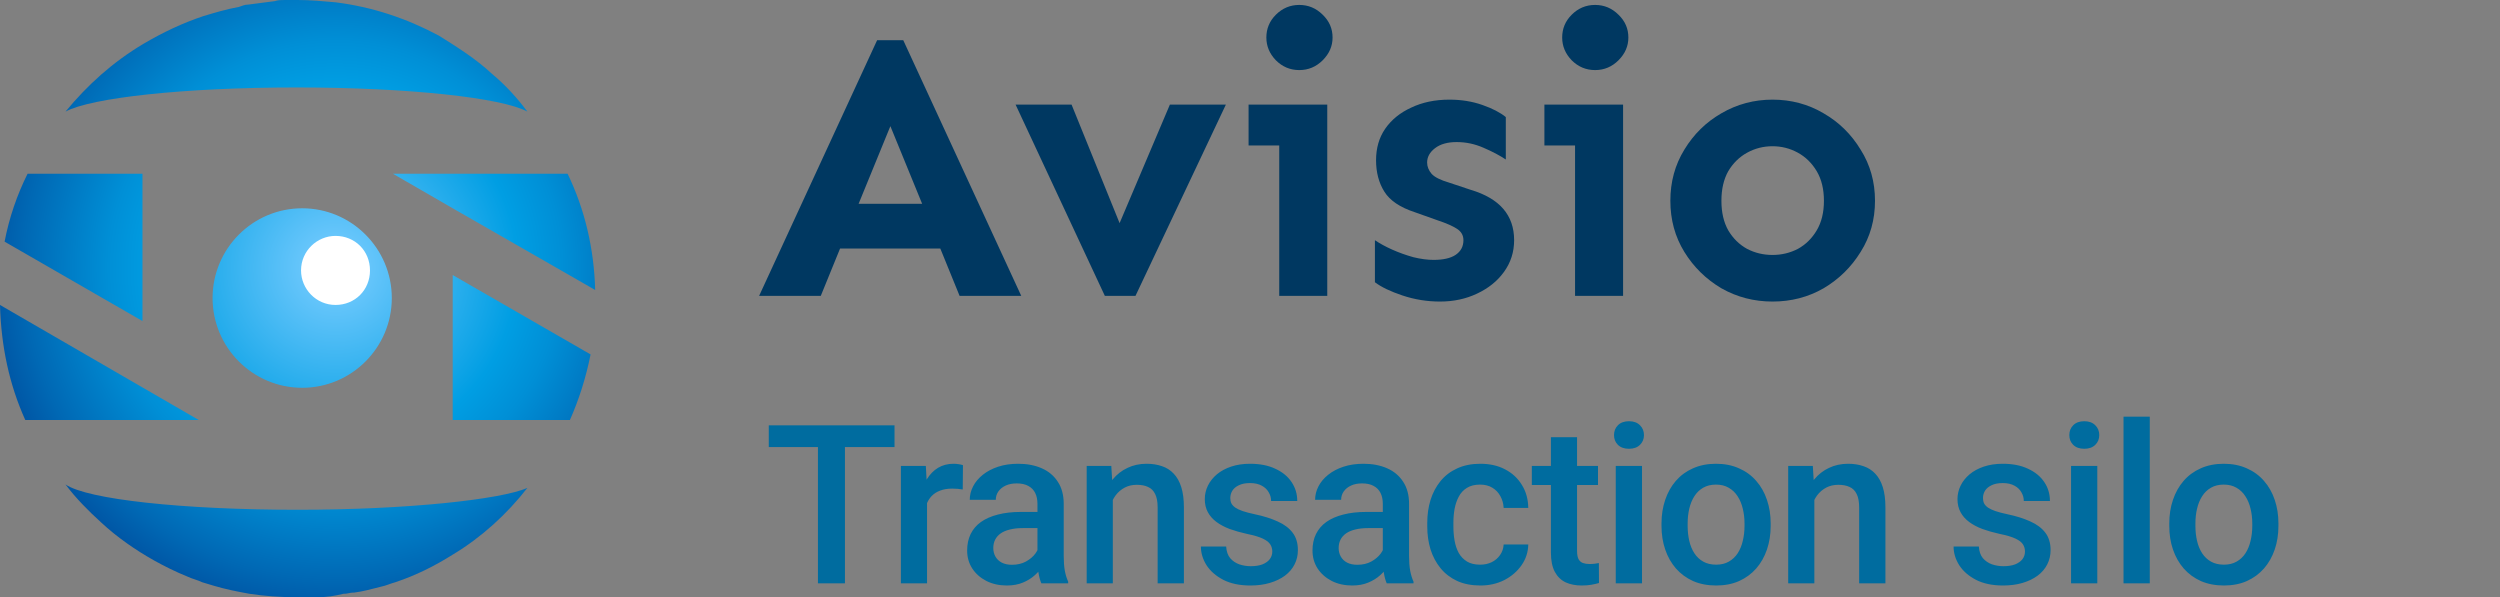
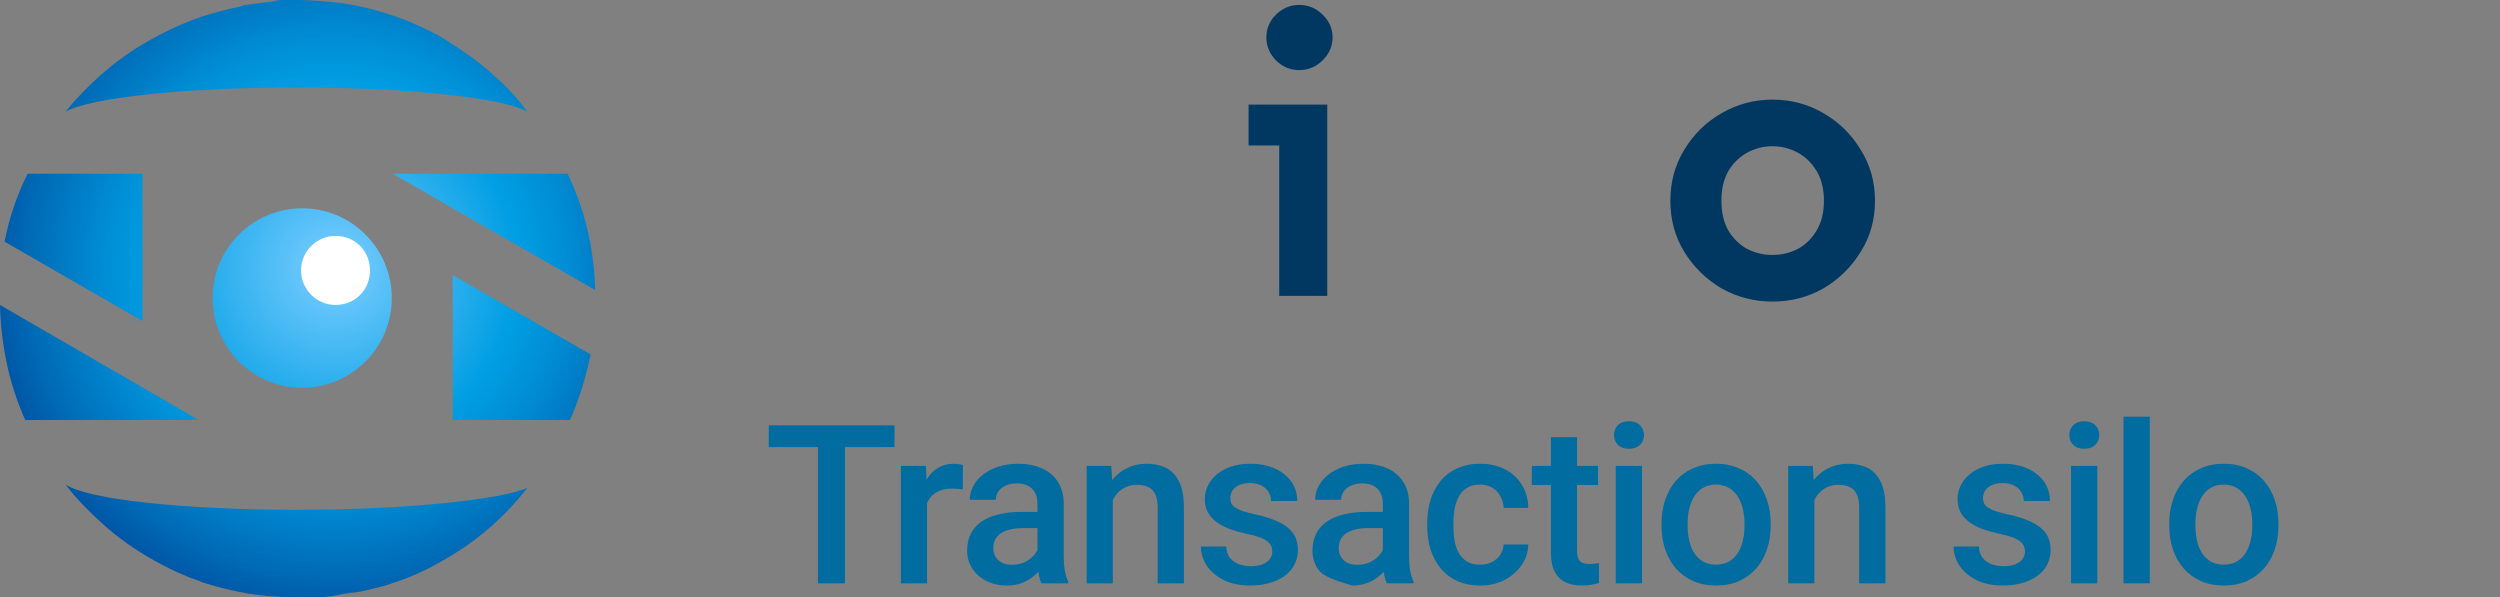
<svg xmlns="http://www.w3.org/2000/svg" width="180" height="43" viewBox="0 0 180 43" fill="none">
  <rect x="0" y="0" width="180" height="43" fill="#808080" stroke="none" />
  <g clip-path="url(#clip0_2717_24763)">
-     <path d="M65.033 2.892L73.53 21.303H69.091L67.702 17.893H60.485L59.096 21.303H54.656L63.154 2.892H65.033ZM64.107 9.083L61.819 14.675H66.395L64.107 9.083Z" fill="#003861" />
-     <path d="M88.264 7.529L81.755 21.303H79.549L73.121 7.529H77.152L80.611 16.066L84.233 7.529H88.264Z" fill="#003861" />
    <path d="M93.548 0.355C94.202 0.355 94.764 0.591 95.237 1.064C95.709 1.519 95.945 2.064 95.945 2.701C95.945 3.319 95.709 3.864 95.237 4.337C94.764 4.81 94.202 5.046 93.548 5.046C92.894 5.046 92.331 4.81 91.859 4.337C91.405 3.864 91.178 3.319 91.178 2.701C91.178 2.064 91.405 1.519 91.859 1.064C92.331 0.591 92.894 0.355 93.548 0.355ZM95.563 7.529V21.303H92.105V10.474H89.898V7.529H95.563Z" fill="#003861" />
-     <path d="M104.359 7.174C105.213 7.174 106.003 7.302 106.729 7.556C107.455 7.811 108.018 8.102 108.418 8.429V11.484C107.982 11.193 107.446 10.911 106.811 10.638C106.193 10.366 105.549 10.229 104.877 10.229C104.223 10.229 103.706 10.375 103.325 10.666C102.943 10.957 102.753 11.302 102.753 11.702C102.753 11.993 102.862 12.266 103.079 12.52C103.297 12.757 103.715 12.966 104.332 13.148L105.885 13.666C107.973 14.284 109.017 15.493 109.017 17.294C109.017 18.148 108.772 18.912 108.281 19.585C107.809 20.239 107.165 20.758 106.348 21.14C105.549 21.521 104.659 21.712 103.679 21.712C102.753 21.712 101.854 21.567 100.982 21.276C100.111 20.985 99.448 20.667 98.994 20.321V17.294C99.339 17.53 99.757 17.757 100.247 17.976C100.737 18.194 101.246 18.375 101.772 18.521C102.299 18.648 102.78 18.712 103.216 18.712C103.906 18.712 104.432 18.594 104.795 18.357C105.177 18.103 105.367 17.748 105.367 17.294C105.367 16.948 105.213 16.675 104.904 16.475C104.596 16.275 104.142 16.075 103.542 15.875L101.854 15.275C100.801 14.93 100.074 14.439 99.675 13.802C99.276 13.166 99.076 12.411 99.076 11.538C99.076 10.666 99.294 9.911 99.73 9.275C100.183 8.62 100.81 8.111 101.609 7.747C102.408 7.365 103.325 7.174 104.359 7.174Z" fill="#003861" />
-     <path d="M114.847 0.355C115.5 0.355 116.063 0.591 116.535 1.064C117.007 1.519 117.243 2.064 117.243 2.701C117.243 3.319 117.007 3.864 116.535 4.337C116.063 4.81 115.5 5.046 114.847 5.046C114.193 5.046 113.63 4.81 113.158 4.337C112.704 3.864 112.477 3.319 112.477 2.701C112.477 2.064 112.704 1.519 113.158 1.064C113.63 0.591 114.193 0.355 114.847 0.355ZM116.862 7.529V21.303H113.403V10.474H111.197V7.529H116.862Z" fill="#003861" />
    <path d="M127.619 7.174C128.963 7.174 130.188 7.502 131.296 8.156C132.403 8.793 133.293 9.665 133.965 10.775C134.655 11.866 135 13.093 135 14.457C135 15.821 134.655 17.048 133.965 18.139C133.293 19.23 132.403 20.103 131.296 20.758C130.188 21.394 128.963 21.712 127.619 21.712C126.294 21.712 125.068 21.394 123.942 20.758C122.835 20.103 121.945 19.23 121.273 18.139C120.602 17.048 120.266 15.821 120.266 14.457C120.266 13.093 120.602 11.866 121.273 10.775C121.945 9.665 122.835 8.793 123.942 8.156C125.068 7.502 126.294 7.174 127.619 7.174ZM127.619 10.529C126.965 10.529 126.357 10.684 125.794 10.993C125.232 11.302 124.778 11.748 124.433 12.329C124.106 12.911 123.942 13.62 123.942 14.457C123.942 15.293 124.106 16.003 124.433 16.584C124.778 17.166 125.232 17.612 125.794 17.921C126.357 18.212 126.965 18.357 127.619 18.357C128.273 18.357 128.881 18.212 129.444 17.921C130.007 17.612 130.461 17.166 130.806 16.584C131.151 16.003 131.323 15.293 131.323 14.457C131.323 13.62 131.151 12.911 130.806 12.329C130.461 11.748 130.007 11.302 129.444 10.993C128.881 10.684 128.273 10.529 127.619 10.529Z" fill="#003861" />
    <path d="M24.156 23.281C26.075 23.281 27.631 21.723 27.631 19.802C27.631 17.88 26.075 16.322 24.156 16.322C22.237 16.322 20.682 17.88 20.682 19.802C20.682 21.723 22.237 23.281 24.156 23.281Z" fill="white" />
    <path d="M14.312 30.241H1.82C0.662 27.672 0.083 24.938 0 21.956L14.312 30.241ZM32.595 19.802V30.241H41.033C41.695 28.75 42.191 27.175 42.522 25.518L32.595 19.802ZM40.868 12.511H28.293L32.595 14.996L42.853 20.879C42.771 17.896 42.109 15.079 40.868 12.511ZM0.331 17.399L10.258 23.116V12.511H1.985C1.241 14.002 0.662 15.659 0.331 17.399ZM35.408 5.303C34.25 4.225 32.926 3.397 31.602 2.568C29.286 1.326 26.804 0.497 24.157 0.166C23.247 0.083 22.337 0 21.427 0C21.178 0 20.848 0 20.599 0H20.517C20.268 0 20.02 -8.02481e-08 19.772 0.083C19.11 0.166 18.448 0.249 17.869 0.331C17.621 0.331 17.456 0.414 17.207 0.497C16.297 0.663 15.47 0.911 14.643 1.16C13.154 1.657 11.747 2.32 10.341 3.148C8.107 4.474 6.287 6.131 4.716 8.037C6.536 7.042 13.237 6.297 21.344 6.297C29.451 6.297 36.152 7.042 37.972 8.037C37.228 7.042 36.401 6.131 35.408 5.303ZM21.427 36.703C13.154 36.703 6.287 35.958 4.716 34.88C5.46 35.875 6.37 36.786 7.28 37.615C8.438 38.692 9.762 39.603 11.086 40.349C11.83 40.763 12.658 41.177 13.485 41.509C13.816 41.674 14.229 41.757 14.56 41.923C14.808 42.006 15.139 42.089 15.387 42.172C16.215 42.42 17.042 42.586 17.952 42.751C19.027 42.917 20.186 43 21.344 43C21.592 43 21.84 43 22.171 43C22.337 43 22.502 43 22.668 43C22.75 43 22.75 43 22.833 43C23.495 43 24.074 42.917 24.736 42.751C24.736 42.751 24.736 42.751 24.819 42.751C24.984 42.751 25.232 42.669 25.398 42.669H25.48C26.142 42.586 26.721 42.42 27.383 42.254C27.797 42.172 28.128 42.006 28.459 41.923C29.948 41.426 31.271 40.763 32.595 39.934C34.663 38.692 36.483 37.035 37.972 35.129C36.07 35.958 29.369 36.703 21.427 36.703ZM28.21 21.459C28.21 25.021 25.315 27.921 21.758 27.921C18.2 27.921 15.305 25.021 15.305 21.459C15.305 17.896 18.2 14.996 21.758 14.996C25.315 14.996 28.21 17.896 28.21 21.459ZM26.639 19.47C26.639 18.062 25.563 16.985 24.157 16.985C22.833 16.985 21.675 18.062 21.675 19.47C21.675 20.796 22.75 21.956 24.157 21.956C25.563 21.956 26.639 20.879 26.639 19.47Z" fill="url(#paint0_radial_2717_24763)" />
-     <path d="M60.836 30.625V42H58.891V30.625H60.836ZM64.406 30.625V32.188H55.352V30.625H64.406ZM66.747 35.156V42H64.864V33.547H66.661L66.747 35.156ZM69.333 33.492L69.317 35.242C69.203 35.221 69.078 35.206 68.942 35.195C68.812 35.185 68.682 35.18 68.552 35.18C68.229 35.18 67.945 35.227 67.7 35.32C67.455 35.409 67.249 35.539 67.083 35.711C66.921 35.878 66.796 36.081 66.708 36.32C66.619 36.56 66.567 36.828 66.552 37.125L66.122 37.156C66.122 36.625 66.174 36.133 66.278 35.68C66.382 35.227 66.538 34.828 66.747 34.484C66.96 34.141 67.226 33.872 67.544 33.68C67.867 33.487 68.239 33.391 68.661 33.391C68.775 33.391 68.898 33.401 69.028 33.422C69.163 33.443 69.265 33.466 69.333 33.492ZM74.697 40.305V36.273C74.697 35.971 74.642 35.711 74.533 35.492C74.423 35.273 74.257 35.104 74.033 34.984C73.814 34.865 73.538 34.805 73.205 34.805C72.897 34.805 72.632 34.857 72.408 34.961C72.184 35.065 72.009 35.206 71.884 35.383C71.759 35.56 71.697 35.76 71.697 35.984H69.822C69.822 35.651 69.903 35.328 70.064 35.016C70.225 34.703 70.46 34.425 70.767 34.18C71.075 33.935 71.442 33.742 71.869 33.602C72.296 33.461 72.775 33.391 73.306 33.391C73.942 33.391 74.504 33.497 74.994 33.711C75.489 33.925 75.877 34.247 76.158 34.68C76.444 35.107 76.588 35.643 76.588 36.289V40.047C76.588 40.432 76.614 40.779 76.666 41.086C76.723 41.388 76.804 41.651 76.908 41.875V42H74.978C74.89 41.797 74.819 41.539 74.767 41.227C74.72 40.909 74.697 40.602 74.697 40.305ZM74.97 36.859L74.986 38.023H73.634C73.285 38.023 72.978 38.057 72.713 38.125C72.447 38.188 72.225 38.281 72.048 38.406C71.871 38.531 71.739 38.682 71.65 38.859C71.561 39.036 71.517 39.237 71.517 39.461C71.517 39.685 71.569 39.891 71.673 40.078C71.778 40.26 71.929 40.404 72.127 40.508C72.33 40.612 72.575 40.664 72.861 40.664C73.246 40.664 73.582 40.586 73.869 40.43C74.16 40.268 74.39 40.073 74.556 39.844C74.723 39.609 74.811 39.388 74.822 39.18L75.431 40.016C75.369 40.229 75.262 40.458 75.111 40.703C74.96 40.948 74.762 41.182 74.517 41.406C74.278 41.625 73.989 41.805 73.65 41.945C73.317 42.086 72.931 42.156 72.494 42.156C71.942 42.156 71.45 42.047 71.017 41.828C70.585 41.604 70.246 41.305 70.002 40.93C69.757 40.55 69.634 40.12 69.634 39.641C69.634 39.193 69.718 38.797 69.884 38.453C70.056 38.104 70.306 37.812 70.634 37.578C70.968 37.344 71.374 37.167 71.853 37.047C72.332 36.922 72.879 36.859 73.494 36.859H74.97ZM80.123 35.352V42H78.241V33.547H80.014L80.123 35.352ZM79.787 37.461L79.178 37.453C79.183 36.854 79.267 36.305 79.428 35.805C79.595 35.305 79.824 34.875 80.116 34.516C80.412 34.156 80.767 33.88 81.178 33.688C81.59 33.49 82.048 33.391 82.553 33.391C82.959 33.391 83.327 33.448 83.655 33.562C83.988 33.672 84.272 33.852 84.506 34.102C84.746 34.352 84.928 34.677 85.053 35.078C85.178 35.474 85.241 35.961 85.241 36.539V42H83.35V36.531C83.35 36.125 83.29 35.805 83.17 35.57C83.056 35.331 82.886 35.161 82.662 35.062C82.444 34.958 82.17 34.906 81.842 34.906C81.519 34.906 81.23 34.974 80.975 35.109C80.72 35.245 80.504 35.43 80.327 35.664C80.155 35.898 80.022 36.169 79.928 36.477C79.834 36.784 79.787 37.112 79.787 37.461ZM91.605 39.711C91.605 39.523 91.558 39.354 91.464 39.203C91.37 39.047 91.191 38.906 90.925 38.781C90.665 38.656 90.279 38.542 89.769 38.438C89.321 38.339 88.909 38.221 88.534 38.086C88.165 37.945 87.847 37.776 87.581 37.578C87.316 37.38 87.11 37.146 86.964 36.875C86.818 36.604 86.745 36.292 86.745 35.938C86.745 35.594 86.821 35.268 86.972 34.961C87.123 34.654 87.339 34.383 87.62 34.148C87.902 33.914 88.243 33.729 88.644 33.594C89.05 33.458 89.503 33.391 90.003 33.391C90.712 33.391 91.318 33.51 91.823 33.75C92.334 33.984 92.725 34.305 92.995 34.711C93.266 35.112 93.402 35.565 93.402 36.07H91.519C91.519 35.846 91.462 35.638 91.347 35.445C91.237 35.247 91.071 35.089 90.847 34.969C90.623 34.844 90.342 34.781 90.003 34.781C89.68 34.781 89.412 34.833 89.198 34.938C88.99 35.036 88.834 35.167 88.73 35.328C88.631 35.49 88.581 35.667 88.581 35.859C88.581 36 88.607 36.128 88.659 36.242C88.717 36.352 88.81 36.453 88.941 36.547C89.071 36.635 89.248 36.719 89.472 36.797C89.701 36.875 89.987 36.95 90.331 37.023C90.977 37.159 91.532 37.333 91.995 37.547C92.464 37.755 92.823 38.026 93.073 38.359C93.323 38.688 93.448 39.104 93.448 39.609C93.448 39.984 93.368 40.328 93.206 40.641C93.05 40.948 92.821 41.216 92.519 41.445C92.217 41.669 91.855 41.844 91.433 41.969C91.016 42.094 90.547 42.156 90.027 42.156C89.261 42.156 88.612 42.021 88.081 41.75C87.55 41.474 87.146 41.122 86.87 40.695C86.6 40.263 86.464 39.815 86.464 39.352H88.284C88.305 39.7 88.402 39.979 88.573 40.188C88.751 40.391 88.969 40.539 89.23 40.633C89.495 40.721 89.769 40.766 90.05 40.766C90.388 40.766 90.672 40.721 90.902 40.633C91.131 40.539 91.305 40.414 91.425 40.258C91.545 40.096 91.605 39.914 91.605 39.711ZM99.562 40.305V36.273C99.562 35.971 99.508 35.711 99.398 35.492C99.289 35.273 99.122 35.104 98.898 34.984C98.68 34.865 98.404 34.805 98.07 34.805C97.763 34.805 97.497 34.857 97.273 34.961C97.049 35.065 96.875 35.206 96.75 35.383C96.625 35.56 96.562 35.76 96.562 35.984H94.688C94.688 35.651 94.768 35.328 94.93 35.016C95.091 34.703 95.326 34.425 95.633 34.18C95.94 33.935 96.307 33.742 96.734 33.602C97.162 33.461 97.641 33.391 98.172 33.391C98.807 33.391 99.37 33.497 99.859 33.711C100.354 33.925 100.742 34.247 101.023 34.68C101.31 35.107 101.453 35.643 101.453 36.289V40.047C101.453 40.432 101.479 40.779 101.531 41.086C101.589 41.388 101.669 41.651 101.773 41.875V42H99.844C99.755 41.797 99.685 41.539 99.633 41.227C99.586 40.909 99.562 40.602 99.562 40.305ZM99.836 36.859L99.852 38.023H98.5C98.151 38.023 97.844 38.057 97.578 38.125C97.312 38.188 97.091 38.281 96.914 38.406C96.737 38.531 96.604 38.682 96.516 38.859C96.427 39.036 96.383 39.237 96.383 39.461C96.383 39.685 96.435 39.891 96.539 40.078C96.643 40.26 96.794 40.404 96.992 40.508C97.195 40.612 97.44 40.664 97.727 40.664C98.112 40.664 98.448 40.586 98.734 40.43C99.026 40.268 99.255 40.073 99.422 39.844C99.588 39.609 99.677 39.388 99.688 39.18L100.297 40.016C100.234 40.229 100.128 40.458 99.977 40.703C99.826 40.948 99.628 41.182 99.383 41.406C99.143 41.625 98.854 41.805 98.516 41.945C98.182 42.086 97.797 42.156 97.359 42.156C96.807 42.156 96.315 42.047 95.883 41.828C95.451 41.604 95.112 41.305 94.867 40.93C94.622 40.55 94.5 40.12 94.5 39.641C94.5 39.193 94.583 38.797 94.75 38.453C94.922 38.104 95.172 37.812 95.5 37.578C95.833 37.344 96.24 37.167 96.719 37.047C97.198 36.922 97.745 36.859 98.359 36.859H99.836ZM106.575 40.656C106.882 40.656 107.158 40.596 107.403 40.477C107.653 40.352 107.854 40.18 108.005 39.961C108.161 39.742 108.247 39.49 108.263 39.203H110.036C110.026 39.75 109.864 40.247 109.552 40.695C109.239 41.143 108.825 41.5 108.309 41.766C107.794 42.026 107.223 42.156 106.598 42.156C105.953 42.156 105.39 42.047 104.911 41.828C104.432 41.604 104.033 41.297 103.716 40.906C103.398 40.516 103.158 40.065 102.997 39.555C102.841 39.044 102.763 38.497 102.763 37.914V37.641C102.763 37.057 102.841 36.51 102.997 36C103.158 35.484 103.398 35.031 103.716 34.641C104.033 34.25 104.432 33.945 104.911 33.727C105.39 33.503 105.95 33.391 106.591 33.391C107.268 33.391 107.861 33.526 108.372 33.797C108.882 34.062 109.283 34.435 109.575 34.914C109.872 35.388 110.026 35.94 110.036 36.57H108.263C108.247 36.258 108.169 35.977 108.028 35.727C107.893 35.471 107.7 35.268 107.45 35.117C107.205 34.966 106.911 34.891 106.567 34.891C106.187 34.891 105.872 34.969 105.622 35.125C105.372 35.276 105.177 35.484 105.036 35.75C104.895 36.01 104.794 36.305 104.731 36.633C104.674 36.956 104.645 37.292 104.645 37.641V37.914C104.645 38.263 104.674 38.602 104.731 38.93C104.789 39.258 104.888 39.552 105.028 39.812C105.174 40.068 105.372 40.273 105.622 40.43C105.872 40.581 106.19 40.656 106.575 40.656ZM115.056 33.547V34.922H110.291V33.547H115.056ZM111.666 31.477H113.548V39.664C113.548 39.925 113.585 40.125 113.658 40.266C113.736 40.401 113.843 40.492 113.978 40.539C114.114 40.586 114.272 40.609 114.455 40.609C114.585 40.609 114.71 40.602 114.83 40.586C114.949 40.57 115.046 40.555 115.119 40.539L115.127 41.977C114.97 42.023 114.788 42.065 114.58 42.102C114.377 42.138 114.142 42.156 113.877 42.156C113.444 42.156 113.061 42.081 112.728 41.93C112.395 41.773 112.134 41.521 111.947 41.172C111.759 40.823 111.666 40.359 111.666 39.781V31.477ZM118.225 33.547V42H116.334V33.547H118.225ZM116.209 31.328C116.209 31.042 116.303 30.805 116.491 30.617C116.683 30.424 116.949 30.328 117.287 30.328C117.621 30.328 117.884 30.424 118.077 30.617C118.269 30.805 118.366 31.042 118.366 31.328C118.366 31.609 118.269 31.844 118.077 32.031C117.884 32.219 117.621 32.312 117.287 32.312C116.949 32.312 116.683 32.219 116.491 32.031C116.303 31.844 116.209 31.609 116.209 31.328ZM119.628 37.867V37.688C119.628 37.078 119.717 36.513 119.894 35.992C120.071 35.466 120.326 35.01 120.659 34.625C120.998 34.234 121.409 33.932 121.894 33.719C122.383 33.5 122.935 33.391 123.55 33.391C124.17 33.391 124.722 33.5 125.206 33.719C125.696 33.932 126.11 34.234 126.448 34.625C126.787 35.01 127.045 35.466 127.222 35.992C127.399 36.513 127.488 37.078 127.488 37.688V37.867C127.488 38.477 127.399 39.042 127.222 39.562C127.045 40.083 126.787 40.539 126.448 40.93C126.11 41.315 125.698 41.617 125.214 41.836C124.73 42.05 124.18 42.156 123.566 42.156C122.946 42.156 122.391 42.05 121.902 41.836C121.417 41.617 121.006 41.315 120.667 40.93C120.329 40.539 120.071 40.083 119.894 39.562C119.717 39.042 119.628 38.477 119.628 37.867ZM121.511 37.688V37.867C121.511 38.247 121.55 38.607 121.628 38.945C121.706 39.284 121.829 39.581 121.995 39.836C122.162 40.091 122.376 40.292 122.636 40.438C122.896 40.583 123.206 40.656 123.566 40.656C123.915 40.656 124.217 40.583 124.472 40.438C124.732 40.292 124.946 40.091 125.113 39.836C125.279 39.581 125.402 39.284 125.48 38.945C125.563 38.607 125.605 38.247 125.605 37.867V37.688C125.605 37.312 125.563 36.958 125.48 36.625C125.402 36.286 125.277 35.987 125.105 35.727C124.938 35.466 124.724 35.263 124.464 35.117C124.209 34.966 123.904 34.891 123.55 34.891C123.196 34.891 122.889 34.966 122.628 35.117C122.373 35.263 122.162 35.466 121.995 35.727C121.829 35.987 121.706 36.286 121.628 36.625C121.55 36.958 121.511 37.312 121.511 37.688ZM130.633 35.352V42H128.75V33.547H130.523L130.633 35.352ZM130.297 37.461L129.688 37.453C129.693 36.854 129.776 36.305 129.938 35.805C130.104 35.305 130.333 34.875 130.625 34.516C130.922 34.156 131.276 33.88 131.688 33.688C132.099 33.49 132.557 33.391 133.062 33.391C133.469 33.391 133.836 33.448 134.164 33.562C134.497 33.672 134.781 33.852 135.016 34.102C135.255 34.352 135.438 34.677 135.562 35.078C135.688 35.474 135.75 35.961 135.75 36.539V42H133.859V36.531C133.859 36.125 133.799 35.805 133.68 35.57C133.565 35.331 133.396 35.161 133.172 35.062C132.953 34.958 132.68 34.906 132.352 34.906C132.029 34.906 131.74 34.974 131.484 35.109C131.229 35.245 131.013 35.43 130.836 35.664C130.664 35.898 130.531 36.169 130.438 36.477C130.344 36.784 130.297 37.112 130.297 37.461ZM145.798 39.711C145.798 39.523 145.752 39.354 145.658 39.203C145.564 39.047 145.384 38.906 145.119 38.781C144.858 38.656 144.473 38.542 143.963 38.438C143.515 38.339 143.103 38.221 142.728 38.086C142.358 37.945 142.041 37.776 141.775 37.578C141.509 37.38 141.304 37.146 141.158 36.875C141.012 36.604 140.939 36.292 140.939 35.938C140.939 35.594 141.015 35.268 141.166 34.961C141.317 34.654 141.533 34.383 141.814 34.148C142.095 33.914 142.436 33.729 142.838 33.594C143.244 33.458 143.697 33.391 144.197 33.391C144.905 33.391 145.512 33.51 146.017 33.75C146.528 33.984 146.918 34.305 147.189 34.711C147.46 35.112 147.595 35.565 147.595 36.07H145.713C145.713 35.846 145.655 35.638 145.541 35.445C145.431 35.247 145.265 35.089 145.041 34.969C144.817 34.844 144.535 34.781 144.197 34.781C143.874 34.781 143.606 34.833 143.392 34.938C143.184 35.036 143.028 35.167 142.923 35.328C142.824 35.49 142.775 35.667 142.775 35.859C142.775 36 142.801 36.128 142.853 36.242C142.91 36.352 143.004 36.453 143.134 36.547C143.265 36.635 143.442 36.719 143.666 36.797C143.895 36.875 144.181 36.95 144.525 37.023C145.171 37.159 145.726 37.333 146.189 37.547C146.658 37.755 147.017 38.026 147.267 38.359C147.517 38.688 147.642 39.104 147.642 39.609C147.642 39.984 147.561 40.328 147.4 40.641C147.244 40.948 147.015 41.216 146.713 41.445C146.41 41.669 146.048 41.844 145.627 41.969C145.21 42.094 144.741 42.156 144.22 42.156C143.455 42.156 142.806 42.021 142.275 41.75C141.744 41.474 141.34 41.122 141.064 40.695C140.793 40.263 140.658 39.815 140.658 39.352H142.478C142.499 39.7 142.595 39.979 142.767 40.188C142.944 40.391 143.163 40.539 143.423 40.633C143.689 40.721 143.963 40.766 144.244 40.766C144.582 40.766 144.866 40.721 145.095 40.633C145.324 40.539 145.499 40.414 145.619 40.258C145.739 40.096 145.798 39.914 145.798 39.711ZM151.006 33.547V42H149.116V33.547H151.006ZM148.991 31.328C148.991 31.042 149.084 30.805 149.272 30.617C149.465 30.424 149.73 30.328 150.069 30.328C150.402 30.328 150.665 30.424 150.858 30.617C151.051 30.805 151.147 31.042 151.147 31.328C151.147 31.609 151.051 31.844 150.858 32.031C150.665 32.219 150.402 32.312 150.069 32.312C149.73 32.312 149.465 32.219 149.272 32.031C149.084 31.844 148.991 31.609 148.991 31.328ZM154.784 30V42H152.894V30H154.784ZM156.188 37.867V37.688C156.188 37.078 156.276 36.513 156.453 35.992C156.63 35.466 156.885 35.01 157.219 34.625C157.557 34.234 157.969 33.932 158.453 33.719C158.943 33.5 159.495 33.391 160.109 33.391C160.729 33.391 161.281 33.5 161.766 33.719C162.255 33.932 162.669 34.234 163.008 34.625C163.346 35.01 163.604 35.466 163.781 35.992C163.958 36.513 164.047 37.078 164.047 37.688V37.867C164.047 38.477 163.958 39.042 163.781 39.562C163.604 40.083 163.346 40.539 163.008 40.93C162.669 41.315 162.258 41.617 161.773 41.836C161.289 42.05 160.74 42.156 160.125 42.156C159.505 42.156 158.951 42.05 158.461 41.836C157.977 41.617 157.565 41.315 157.227 40.93C156.888 40.539 156.63 40.083 156.453 39.562C156.276 39.042 156.188 38.477 156.188 37.867ZM158.07 37.688V37.867C158.07 38.247 158.109 38.607 158.188 38.945C158.266 39.284 158.388 39.581 158.555 39.836C158.721 40.091 158.935 40.292 159.195 40.438C159.456 40.583 159.766 40.656 160.125 40.656C160.474 40.656 160.776 40.583 161.031 40.438C161.292 40.292 161.505 40.091 161.672 39.836C161.839 39.581 161.961 39.284 162.039 38.945C162.122 38.607 162.164 38.247 162.164 37.867V37.688C162.164 37.312 162.122 36.958 162.039 36.625C161.961 36.286 161.836 35.987 161.664 35.727C161.497 35.466 161.284 35.263 161.023 35.117C160.768 34.966 160.464 34.891 160.109 34.891C159.755 34.891 159.448 34.966 159.188 35.117C158.932 35.263 158.721 35.466 158.555 35.727C158.388 35.987 158.266 36.286 158.188 36.625C158.109 36.958 158.07 37.312 158.07 37.688Z" fill="#006C9F" />
+     <path d="M60.836 30.625V42H58.891V30.625H60.836ZM64.406 30.625V32.188H55.352V30.625H64.406ZM66.747 35.156V42H64.864V33.547H66.661L66.747 35.156ZM69.333 33.492L69.317 35.242C69.203 35.221 69.078 35.206 68.942 35.195C68.812 35.185 68.682 35.18 68.552 35.18C68.229 35.18 67.945 35.227 67.7 35.32C67.455 35.409 67.249 35.539 67.083 35.711C66.921 35.878 66.796 36.081 66.708 36.32C66.619 36.56 66.567 36.828 66.552 37.125L66.122 37.156C66.122 36.625 66.174 36.133 66.278 35.68C66.382 35.227 66.538 34.828 66.747 34.484C66.96 34.141 67.226 33.872 67.544 33.68C67.867 33.487 68.239 33.391 68.661 33.391C68.775 33.391 68.898 33.401 69.028 33.422C69.163 33.443 69.265 33.466 69.333 33.492ZM74.697 40.305V36.273C74.697 35.971 74.642 35.711 74.533 35.492C74.423 35.273 74.257 35.104 74.033 34.984C73.814 34.865 73.538 34.805 73.205 34.805C72.897 34.805 72.632 34.857 72.408 34.961C72.184 35.065 72.009 35.206 71.884 35.383C71.759 35.56 71.697 35.76 71.697 35.984H69.822C69.822 35.651 69.903 35.328 70.064 35.016C70.225 34.703 70.46 34.425 70.767 34.18C71.075 33.935 71.442 33.742 71.869 33.602C72.296 33.461 72.775 33.391 73.306 33.391C73.942 33.391 74.504 33.497 74.994 33.711C75.489 33.925 75.877 34.247 76.158 34.68C76.444 35.107 76.588 35.643 76.588 36.289V40.047C76.588 40.432 76.614 40.779 76.666 41.086C76.723 41.388 76.804 41.651 76.908 41.875V42H74.978C74.89 41.797 74.819 41.539 74.767 41.227C74.72 40.909 74.697 40.602 74.697 40.305ZM74.97 36.859L74.986 38.023H73.634C73.285 38.023 72.978 38.057 72.713 38.125C72.447 38.188 72.225 38.281 72.048 38.406C71.871 38.531 71.739 38.682 71.65 38.859C71.561 39.036 71.517 39.237 71.517 39.461C71.517 39.685 71.569 39.891 71.673 40.078C71.778 40.26 71.929 40.404 72.127 40.508C72.33 40.612 72.575 40.664 72.861 40.664C73.246 40.664 73.582 40.586 73.869 40.43C74.16 40.268 74.39 40.073 74.556 39.844C74.723 39.609 74.811 39.388 74.822 39.18L75.431 40.016C75.369 40.229 75.262 40.458 75.111 40.703C74.96 40.948 74.762 41.182 74.517 41.406C74.278 41.625 73.989 41.805 73.65 41.945C73.317 42.086 72.931 42.156 72.494 42.156C71.942 42.156 71.45 42.047 71.017 41.828C70.585 41.604 70.246 41.305 70.002 40.93C69.757 40.55 69.634 40.12 69.634 39.641C69.634 39.193 69.718 38.797 69.884 38.453C70.056 38.104 70.306 37.812 70.634 37.578C70.968 37.344 71.374 37.167 71.853 37.047C72.332 36.922 72.879 36.859 73.494 36.859H74.97ZM80.123 35.352V42H78.241V33.547H80.014L80.123 35.352ZM79.787 37.461L79.178 37.453C79.183 36.854 79.267 36.305 79.428 35.805C79.595 35.305 79.824 34.875 80.116 34.516C80.412 34.156 80.767 33.88 81.178 33.688C81.59 33.49 82.048 33.391 82.553 33.391C82.959 33.391 83.327 33.448 83.655 33.562C83.988 33.672 84.272 33.852 84.506 34.102C84.746 34.352 84.928 34.677 85.053 35.078C85.178 35.474 85.241 35.961 85.241 36.539V42H83.35V36.531C83.35 36.125 83.29 35.805 83.17 35.57C83.056 35.331 82.886 35.161 82.662 35.062C82.444 34.958 82.17 34.906 81.842 34.906C81.519 34.906 81.23 34.974 80.975 35.109C80.72 35.245 80.504 35.43 80.327 35.664C80.155 35.898 80.022 36.169 79.928 36.477C79.834 36.784 79.787 37.112 79.787 37.461ZM91.605 39.711C91.605 39.523 91.558 39.354 91.464 39.203C91.37 39.047 91.191 38.906 90.925 38.781C90.665 38.656 90.279 38.542 89.769 38.438C89.321 38.339 88.909 38.221 88.534 38.086C88.165 37.945 87.847 37.776 87.581 37.578C87.316 37.38 87.11 37.146 86.964 36.875C86.818 36.604 86.745 36.292 86.745 35.938C86.745 35.594 86.821 35.268 86.972 34.961C87.123 34.654 87.339 34.383 87.62 34.148C87.902 33.914 88.243 33.729 88.644 33.594C89.05 33.458 89.503 33.391 90.003 33.391C90.712 33.391 91.318 33.51 91.823 33.75C92.334 33.984 92.725 34.305 92.995 34.711C93.266 35.112 93.402 35.565 93.402 36.07H91.519C91.519 35.846 91.462 35.638 91.347 35.445C91.237 35.247 91.071 35.089 90.847 34.969C90.623 34.844 90.342 34.781 90.003 34.781C89.68 34.781 89.412 34.833 89.198 34.938C88.99 35.036 88.834 35.167 88.73 35.328C88.631 35.49 88.581 35.667 88.581 35.859C88.581 36 88.607 36.128 88.659 36.242C88.717 36.352 88.81 36.453 88.941 36.547C89.071 36.635 89.248 36.719 89.472 36.797C89.701 36.875 89.987 36.95 90.331 37.023C90.977 37.159 91.532 37.333 91.995 37.547C92.464 37.755 92.823 38.026 93.073 38.359C93.323 38.688 93.448 39.104 93.448 39.609C93.448 39.984 93.368 40.328 93.206 40.641C93.05 40.948 92.821 41.216 92.519 41.445C92.217 41.669 91.855 41.844 91.433 41.969C91.016 42.094 90.547 42.156 90.027 42.156C89.261 42.156 88.612 42.021 88.081 41.75C87.55 41.474 87.146 41.122 86.87 40.695C86.6 40.263 86.464 39.815 86.464 39.352H88.284C88.305 39.7 88.402 39.979 88.573 40.188C88.751 40.391 88.969 40.539 89.23 40.633C89.495 40.721 89.769 40.766 90.05 40.766C90.388 40.766 90.672 40.721 90.902 40.633C91.131 40.539 91.305 40.414 91.425 40.258C91.545 40.096 91.605 39.914 91.605 39.711ZM99.562 40.305V36.273C99.562 35.971 99.508 35.711 99.398 35.492C99.289 35.273 99.122 35.104 98.898 34.984C98.68 34.865 98.404 34.805 98.07 34.805C97.763 34.805 97.497 34.857 97.273 34.961C97.049 35.065 96.875 35.206 96.75 35.383C96.625 35.56 96.562 35.76 96.562 35.984H94.688C94.688 35.651 94.768 35.328 94.93 35.016C95.091 34.703 95.326 34.425 95.633 34.18C95.94 33.935 96.307 33.742 96.734 33.602C97.162 33.461 97.641 33.391 98.172 33.391C98.807 33.391 99.37 33.497 99.859 33.711C100.354 33.925 100.742 34.247 101.023 34.68C101.31 35.107 101.453 35.643 101.453 36.289V40.047C101.453 40.432 101.479 40.779 101.531 41.086C101.589 41.388 101.669 41.651 101.773 41.875V42H99.844C99.755 41.797 99.685 41.539 99.633 41.227C99.586 40.909 99.562 40.602 99.562 40.305ZM99.836 36.859L99.852 38.023H98.5C98.151 38.023 97.844 38.057 97.578 38.125C97.312 38.188 97.091 38.281 96.914 38.406C96.737 38.531 96.604 38.682 96.516 38.859C96.427 39.036 96.383 39.237 96.383 39.461C96.383 39.685 96.435 39.891 96.539 40.078C96.643 40.26 96.794 40.404 96.992 40.508C97.195 40.612 97.44 40.664 97.727 40.664C98.112 40.664 98.448 40.586 98.734 40.43C99.026 40.268 99.255 40.073 99.422 39.844C99.588 39.609 99.677 39.388 99.688 39.18L100.297 40.016C100.234 40.229 100.128 40.458 99.977 40.703C99.826 40.948 99.628 41.182 99.383 41.406C99.143 41.625 98.854 41.805 98.516 41.945C98.182 42.086 97.797 42.156 97.359 42.156C95.451 41.604 95.112 41.305 94.867 40.93C94.622 40.55 94.5 40.12 94.5 39.641C94.5 39.193 94.583 38.797 94.75 38.453C94.922 38.104 95.172 37.812 95.5 37.578C95.833 37.344 96.24 37.167 96.719 37.047C97.198 36.922 97.745 36.859 98.359 36.859H99.836ZM106.575 40.656C106.882 40.656 107.158 40.596 107.403 40.477C107.653 40.352 107.854 40.18 108.005 39.961C108.161 39.742 108.247 39.49 108.263 39.203H110.036C110.026 39.75 109.864 40.247 109.552 40.695C109.239 41.143 108.825 41.5 108.309 41.766C107.794 42.026 107.223 42.156 106.598 42.156C105.953 42.156 105.39 42.047 104.911 41.828C104.432 41.604 104.033 41.297 103.716 40.906C103.398 40.516 103.158 40.065 102.997 39.555C102.841 39.044 102.763 38.497 102.763 37.914V37.641C102.763 37.057 102.841 36.51 102.997 36C103.158 35.484 103.398 35.031 103.716 34.641C104.033 34.25 104.432 33.945 104.911 33.727C105.39 33.503 105.95 33.391 106.591 33.391C107.268 33.391 107.861 33.526 108.372 33.797C108.882 34.062 109.283 34.435 109.575 34.914C109.872 35.388 110.026 35.94 110.036 36.57H108.263C108.247 36.258 108.169 35.977 108.028 35.727C107.893 35.471 107.7 35.268 107.45 35.117C107.205 34.966 106.911 34.891 106.567 34.891C106.187 34.891 105.872 34.969 105.622 35.125C105.372 35.276 105.177 35.484 105.036 35.75C104.895 36.01 104.794 36.305 104.731 36.633C104.674 36.956 104.645 37.292 104.645 37.641V37.914C104.645 38.263 104.674 38.602 104.731 38.93C104.789 39.258 104.888 39.552 105.028 39.812C105.174 40.068 105.372 40.273 105.622 40.43C105.872 40.581 106.19 40.656 106.575 40.656ZM115.056 33.547V34.922H110.291V33.547H115.056ZM111.666 31.477H113.548V39.664C113.548 39.925 113.585 40.125 113.658 40.266C113.736 40.401 113.843 40.492 113.978 40.539C114.114 40.586 114.272 40.609 114.455 40.609C114.585 40.609 114.71 40.602 114.83 40.586C114.949 40.57 115.046 40.555 115.119 40.539L115.127 41.977C114.97 42.023 114.788 42.065 114.58 42.102C114.377 42.138 114.142 42.156 113.877 42.156C113.444 42.156 113.061 42.081 112.728 41.93C112.395 41.773 112.134 41.521 111.947 41.172C111.759 40.823 111.666 40.359 111.666 39.781V31.477ZM118.225 33.547V42H116.334V33.547H118.225ZM116.209 31.328C116.209 31.042 116.303 30.805 116.491 30.617C116.683 30.424 116.949 30.328 117.287 30.328C117.621 30.328 117.884 30.424 118.077 30.617C118.269 30.805 118.366 31.042 118.366 31.328C118.366 31.609 118.269 31.844 118.077 32.031C117.884 32.219 117.621 32.312 117.287 32.312C116.949 32.312 116.683 32.219 116.491 32.031C116.303 31.844 116.209 31.609 116.209 31.328ZM119.628 37.867V37.688C119.628 37.078 119.717 36.513 119.894 35.992C120.071 35.466 120.326 35.01 120.659 34.625C120.998 34.234 121.409 33.932 121.894 33.719C122.383 33.5 122.935 33.391 123.55 33.391C124.17 33.391 124.722 33.5 125.206 33.719C125.696 33.932 126.11 34.234 126.448 34.625C126.787 35.01 127.045 35.466 127.222 35.992C127.399 36.513 127.488 37.078 127.488 37.688V37.867C127.488 38.477 127.399 39.042 127.222 39.562C127.045 40.083 126.787 40.539 126.448 40.93C126.11 41.315 125.698 41.617 125.214 41.836C124.73 42.05 124.18 42.156 123.566 42.156C122.946 42.156 122.391 42.05 121.902 41.836C121.417 41.617 121.006 41.315 120.667 40.93C120.329 40.539 120.071 40.083 119.894 39.562C119.717 39.042 119.628 38.477 119.628 37.867ZM121.511 37.688V37.867C121.511 38.247 121.55 38.607 121.628 38.945C121.706 39.284 121.829 39.581 121.995 39.836C122.162 40.091 122.376 40.292 122.636 40.438C122.896 40.583 123.206 40.656 123.566 40.656C123.915 40.656 124.217 40.583 124.472 40.438C124.732 40.292 124.946 40.091 125.113 39.836C125.279 39.581 125.402 39.284 125.48 38.945C125.563 38.607 125.605 38.247 125.605 37.867V37.688C125.605 37.312 125.563 36.958 125.48 36.625C125.402 36.286 125.277 35.987 125.105 35.727C124.938 35.466 124.724 35.263 124.464 35.117C124.209 34.966 123.904 34.891 123.55 34.891C123.196 34.891 122.889 34.966 122.628 35.117C122.373 35.263 122.162 35.466 121.995 35.727C121.829 35.987 121.706 36.286 121.628 36.625C121.55 36.958 121.511 37.312 121.511 37.688ZM130.633 35.352V42H128.75V33.547H130.523L130.633 35.352ZM130.297 37.461L129.688 37.453C129.693 36.854 129.776 36.305 129.938 35.805C130.104 35.305 130.333 34.875 130.625 34.516C130.922 34.156 131.276 33.88 131.688 33.688C132.099 33.49 132.557 33.391 133.062 33.391C133.469 33.391 133.836 33.448 134.164 33.562C134.497 33.672 134.781 33.852 135.016 34.102C135.255 34.352 135.438 34.677 135.562 35.078C135.688 35.474 135.75 35.961 135.75 36.539V42H133.859V36.531C133.859 36.125 133.799 35.805 133.68 35.57C133.565 35.331 133.396 35.161 133.172 35.062C132.953 34.958 132.68 34.906 132.352 34.906C132.029 34.906 131.74 34.974 131.484 35.109C131.229 35.245 131.013 35.43 130.836 35.664C130.664 35.898 130.531 36.169 130.438 36.477C130.344 36.784 130.297 37.112 130.297 37.461ZM145.798 39.711C145.798 39.523 145.752 39.354 145.658 39.203C145.564 39.047 145.384 38.906 145.119 38.781C144.858 38.656 144.473 38.542 143.963 38.438C143.515 38.339 143.103 38.221 142.728 38.086C142.358 37.945 142.041 37.776 141.775 37.578C141.509 37.38 141.304 37.146 141.158 36.875C141.012 36.604 140.939 36.292 140.939 35.938C140.939 35.594 141.015 35.268 141.166 34.961C141.317 34.654 141.533 34.383 141.814 34.148C142.095 33.914 142.436 33.729 142.838 33.594C143.244 33.458 143.697 33.391 144.197 33.391C144.905 33.391 145.512 33.51 146.017 33.75C146.528 33.984 146.918 34.305 147.189 34.711C147.46 35.112 147.595 35.565 147.595 36.07H145.713C145.713 35.846 145.655 35.638 145.541 35.445C145.431 35.247 145.265 35.089 145.041 34.969C144.817 34.844 144.535 34.781 144.197 34.781C143.874 34.781 143.606 34.833 143.392 34.938C143.184 35.036 143.028 35.167 142.923 35.328C142.824 35.49 142.775 35.667 142.775 35.859C142.775 36 142.801 36.128 142.853 36.242C142.91 36.352 143.004 36.453 143.134 36.547C143.265 36.635 143.442 36.719 143.666 36.797C143.895 36.875 144.181 36.95 144.525 37.023C145.171 37.159 145.726 37.333 146.189 37.547C146.658 37.755 147.017 38.026 147.267 38.359C147.517 38.688 147.642 39.104 147.642 39.609C147.642 39.984 147.561 40.328 147.4 40.641C147.244 40.948 147.015 41.216 146.713 41.445C146.41 41.669 146.048 41.844 145.627 41.969C145.21 42.094 144.741 42.156 144.22 42.156C143.455 42.156 142.806 42.021 142.275 41.75C141.744 41.474 141.34 41.122 141.064 40.695C140.793 40.263 140.658 39.815 140.658 39.352H142.478C142.499 39.7 142.595 39.979 142.767 40.188C142.944 40.391 143.163 40.539 143.423 40.633C143.689 40.721 143.963 40.766 144.244 40.766C144.582 40.766 144.866 40.721 145.095 40.633C145.324 40.539 145.499 40.414 145.619 40.258C145.739 40.096 145.798 39.914 145.798 39.711ZM151.006 33.547V42H149.116V33.547H151.006ZM148.991 31.328C148.991 31.042 149.084 30.805 149.272 30.617C149.465 30.424 149.73 30.328 150.069 30.328C150.402 30.328 150.665 30.424 150.858 30.617C151.051 30.805 151.147 31.042 151.147 31.328C151.147 31.609 151.051 31.844 150.858 32.031C150.665 32.219 150.402 32.312 150.069 32.312C149.73 32.312 149.465 32.219 149.272 32.031C149.084 31.844 148.991 31.609 148.991 31.328ZM154.784 30V42H152.894V30H154.784ZM156.188 37.867V37.688C156.188 37.078 156.276 36.513 156.453 35.992C156.63 35.466 156.885 35.01 157.219 34.625C157.557 34.234 157.969 33.932 158.453 33.719C158.943 33.5 159.495 33.391 160.109 33.391C160.729 33.391 161.281 33.5 161.766 33.719C162.255 33.932 162.669 34.234 163.008 34.625C163.346 35.01 163.604 35.466 163.781 35.992C163.958 36.513 164.047 37.078 164.047 37.688V37.867C164.047 38.477 163.958 39.042 163.781 39.562C163.604 40.083 163.346 40.539 163.008 40.93C162.669 41.315 162.258 41.617 161.773 41.836C161.289 42.05 160.74 42.156 160.125 42.156C159.505 42.156 158.951 42.05 158.461 41.836C157.977 41.617 157.565 41.315 157.227 40.93C156.888 40.539 156.63 40.083 156.453 39.562C156.276 39.042 156.188 38.477 156.188 37.867ZM158.07 37.688V37.867C158.07 38.247 158.109 38.607 158.188 38.945C158.266 39.284 158.388 39.581 158.555 39.836C158.721 40.091 158.935 40.292 159.195 40.438C159.456 40.583 159.766 40.656 160.125 40.656C160.474 40.656 160.776 40.583 161.031 40.438C161.292 40.292 161.505 40.091 161.672 39.836C161.839 39.581 161.961 39.284 162.039 38.945C162.122 38.607 162.164 38.247 162.164 37.867V37.688C162.164 37.312 162.122 36.958 162.039 36.625C161.961 36.286 161.836 35.987 161.664 35.727C161.497 35.466 161.284 35.263 161.023 35.117C160.768 34.966 160.464 34.891 160.109 34.891C159.755 34.891 159.448 34.966 159.188 35.117C158.932 35.263 158.721 35.466 158.555 35.727C158.388 35.987 158.266 36.286 158.188 36.625C158.109 36.958 158.07 37.312 158.07 37.688Z" fill="#006C9F" />
  </g>
  <defs>
    <radialGradient id="paint0_radial_2717_24763" cx="0" cy="0" r="1" gradientUnits="userSpaceOnUse" gradientTransform="translate(24.141 19.294) scale(26.167 26.206)">
      <stop offset="0.022" stop-color="#77CCFF" />
      <stop offset="0.501" stop-color="#009EE3" />
      <stop offset="0.623" stop-color="#008FD6" />
      <stop offset="0.858" stop-color="#0068B4" />
      <stop offset="1" stop-color="#004D9D" />
    </radialGradient>
    <clipPath id="clip0_2717_24763">
      <rect width="180" height="43" fill="white" />
    </clipPath>
  </defs>
</svg>